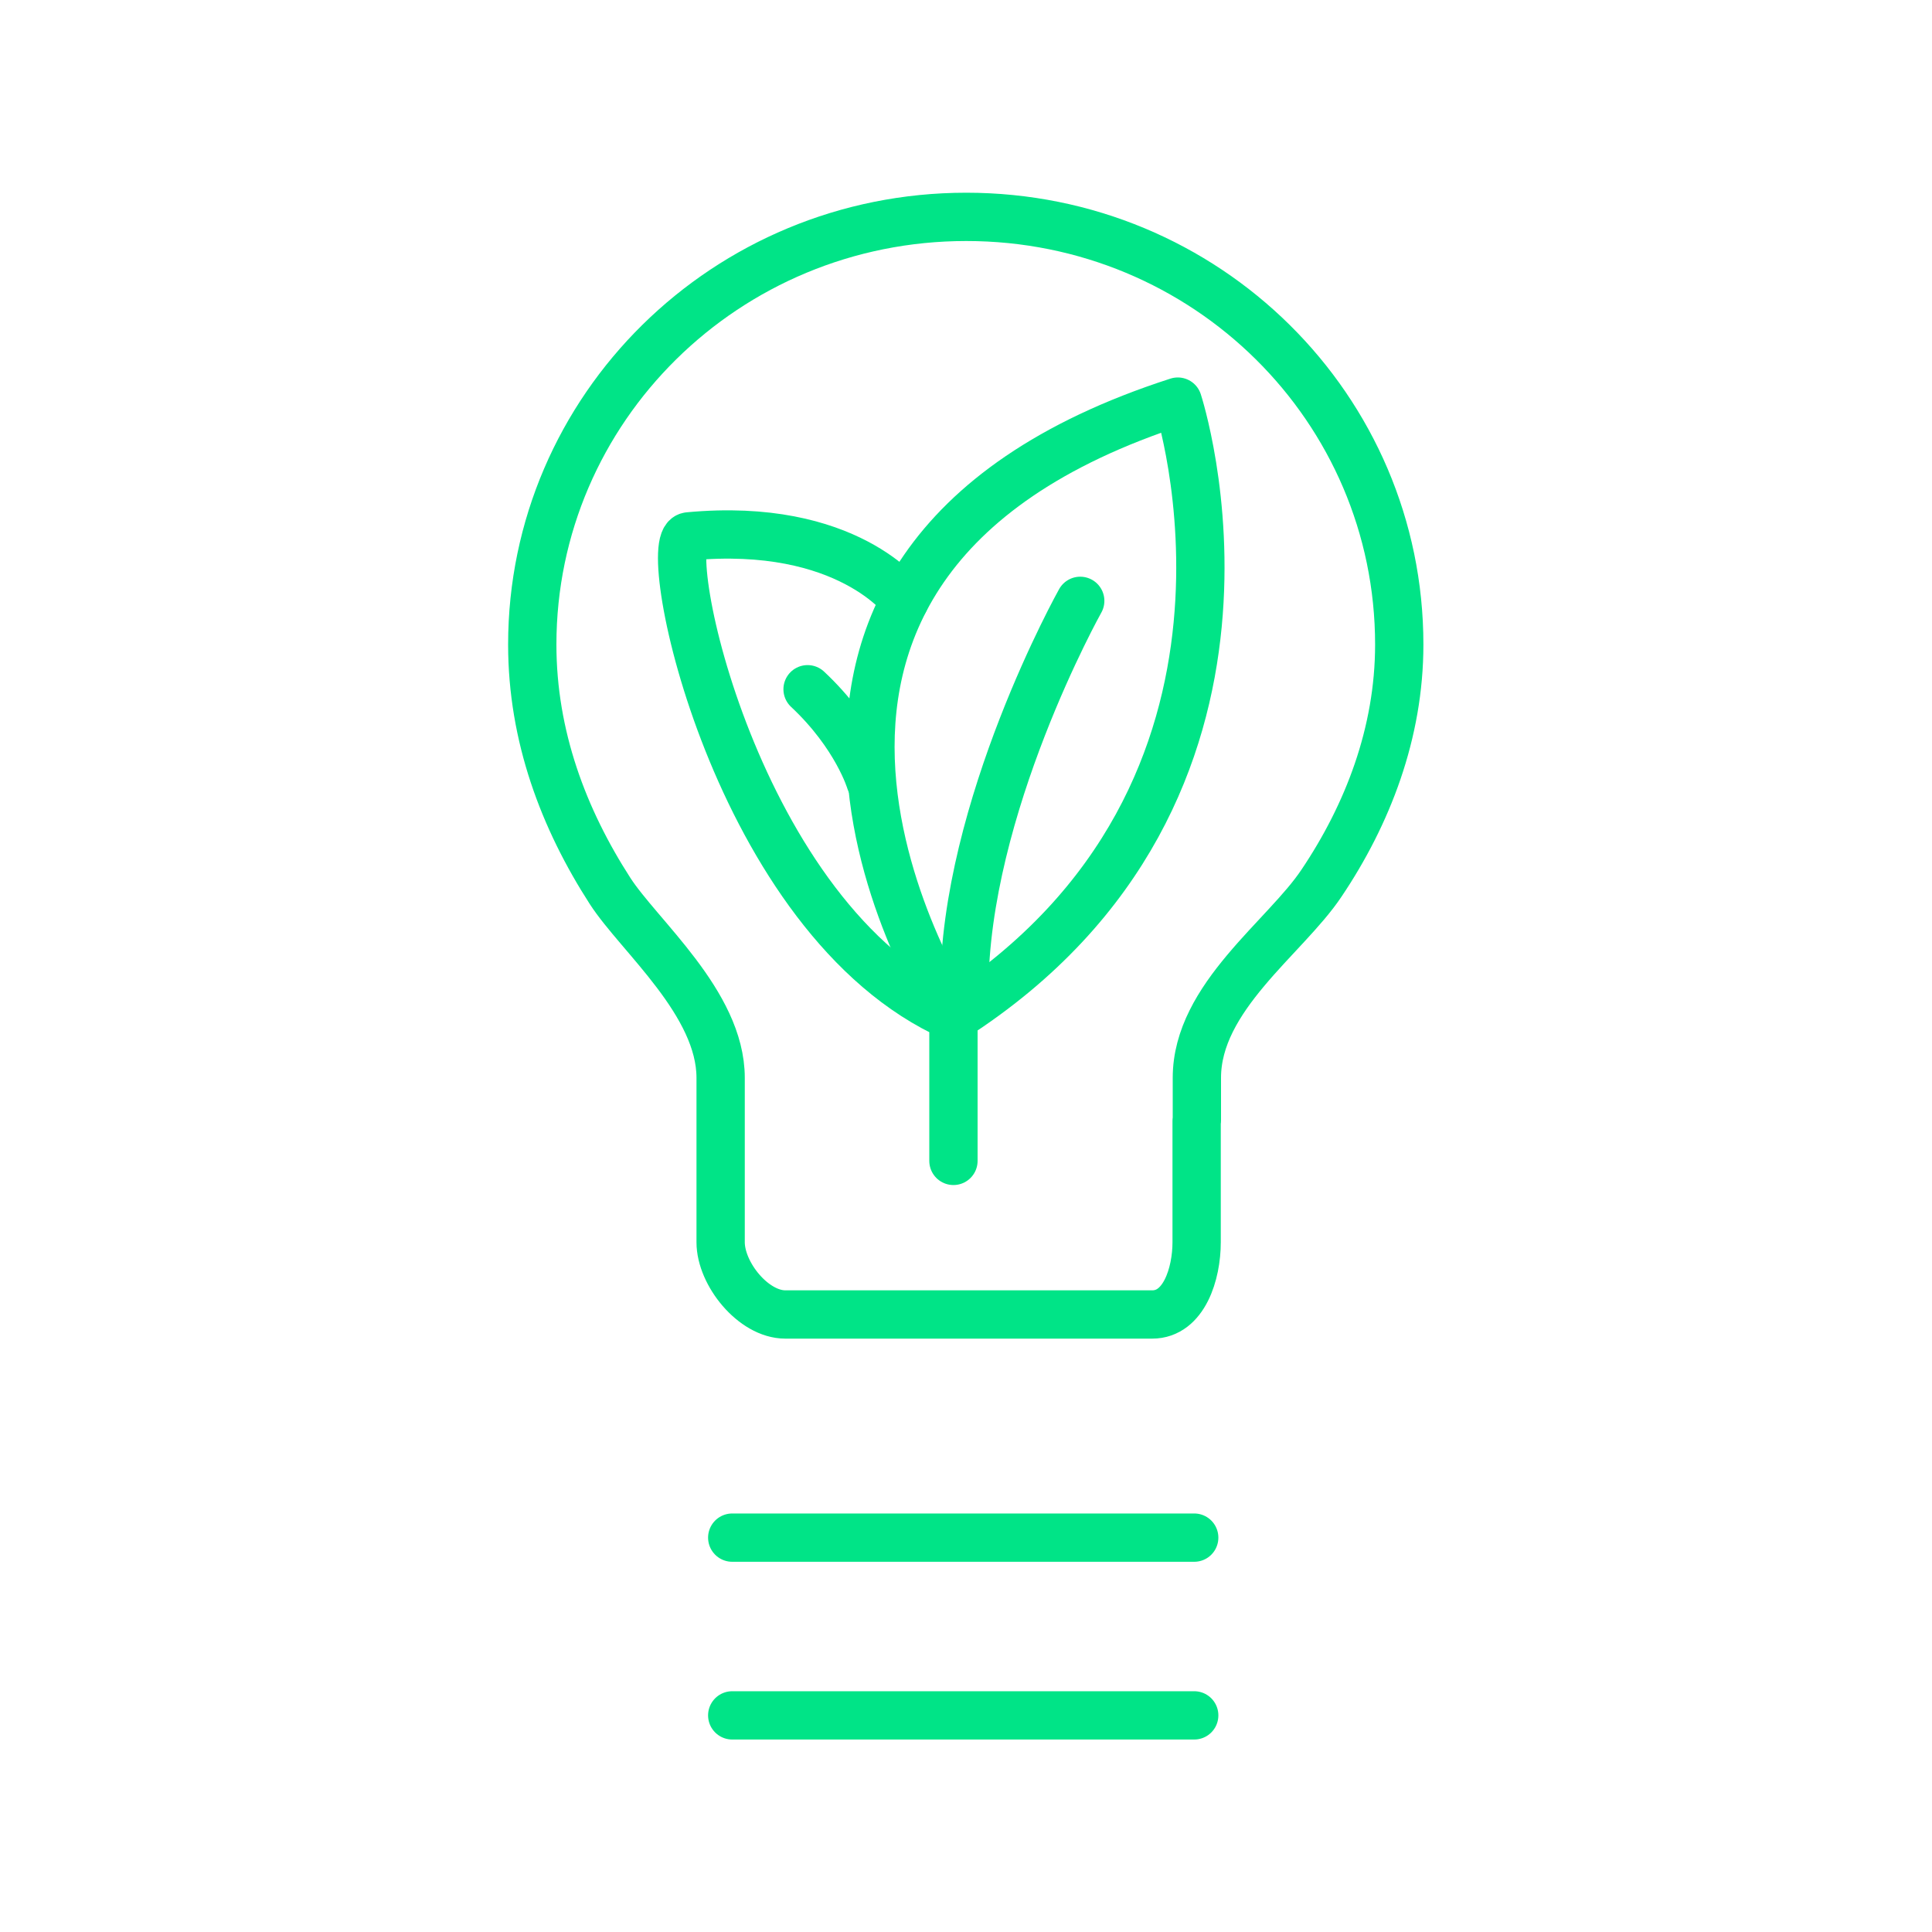
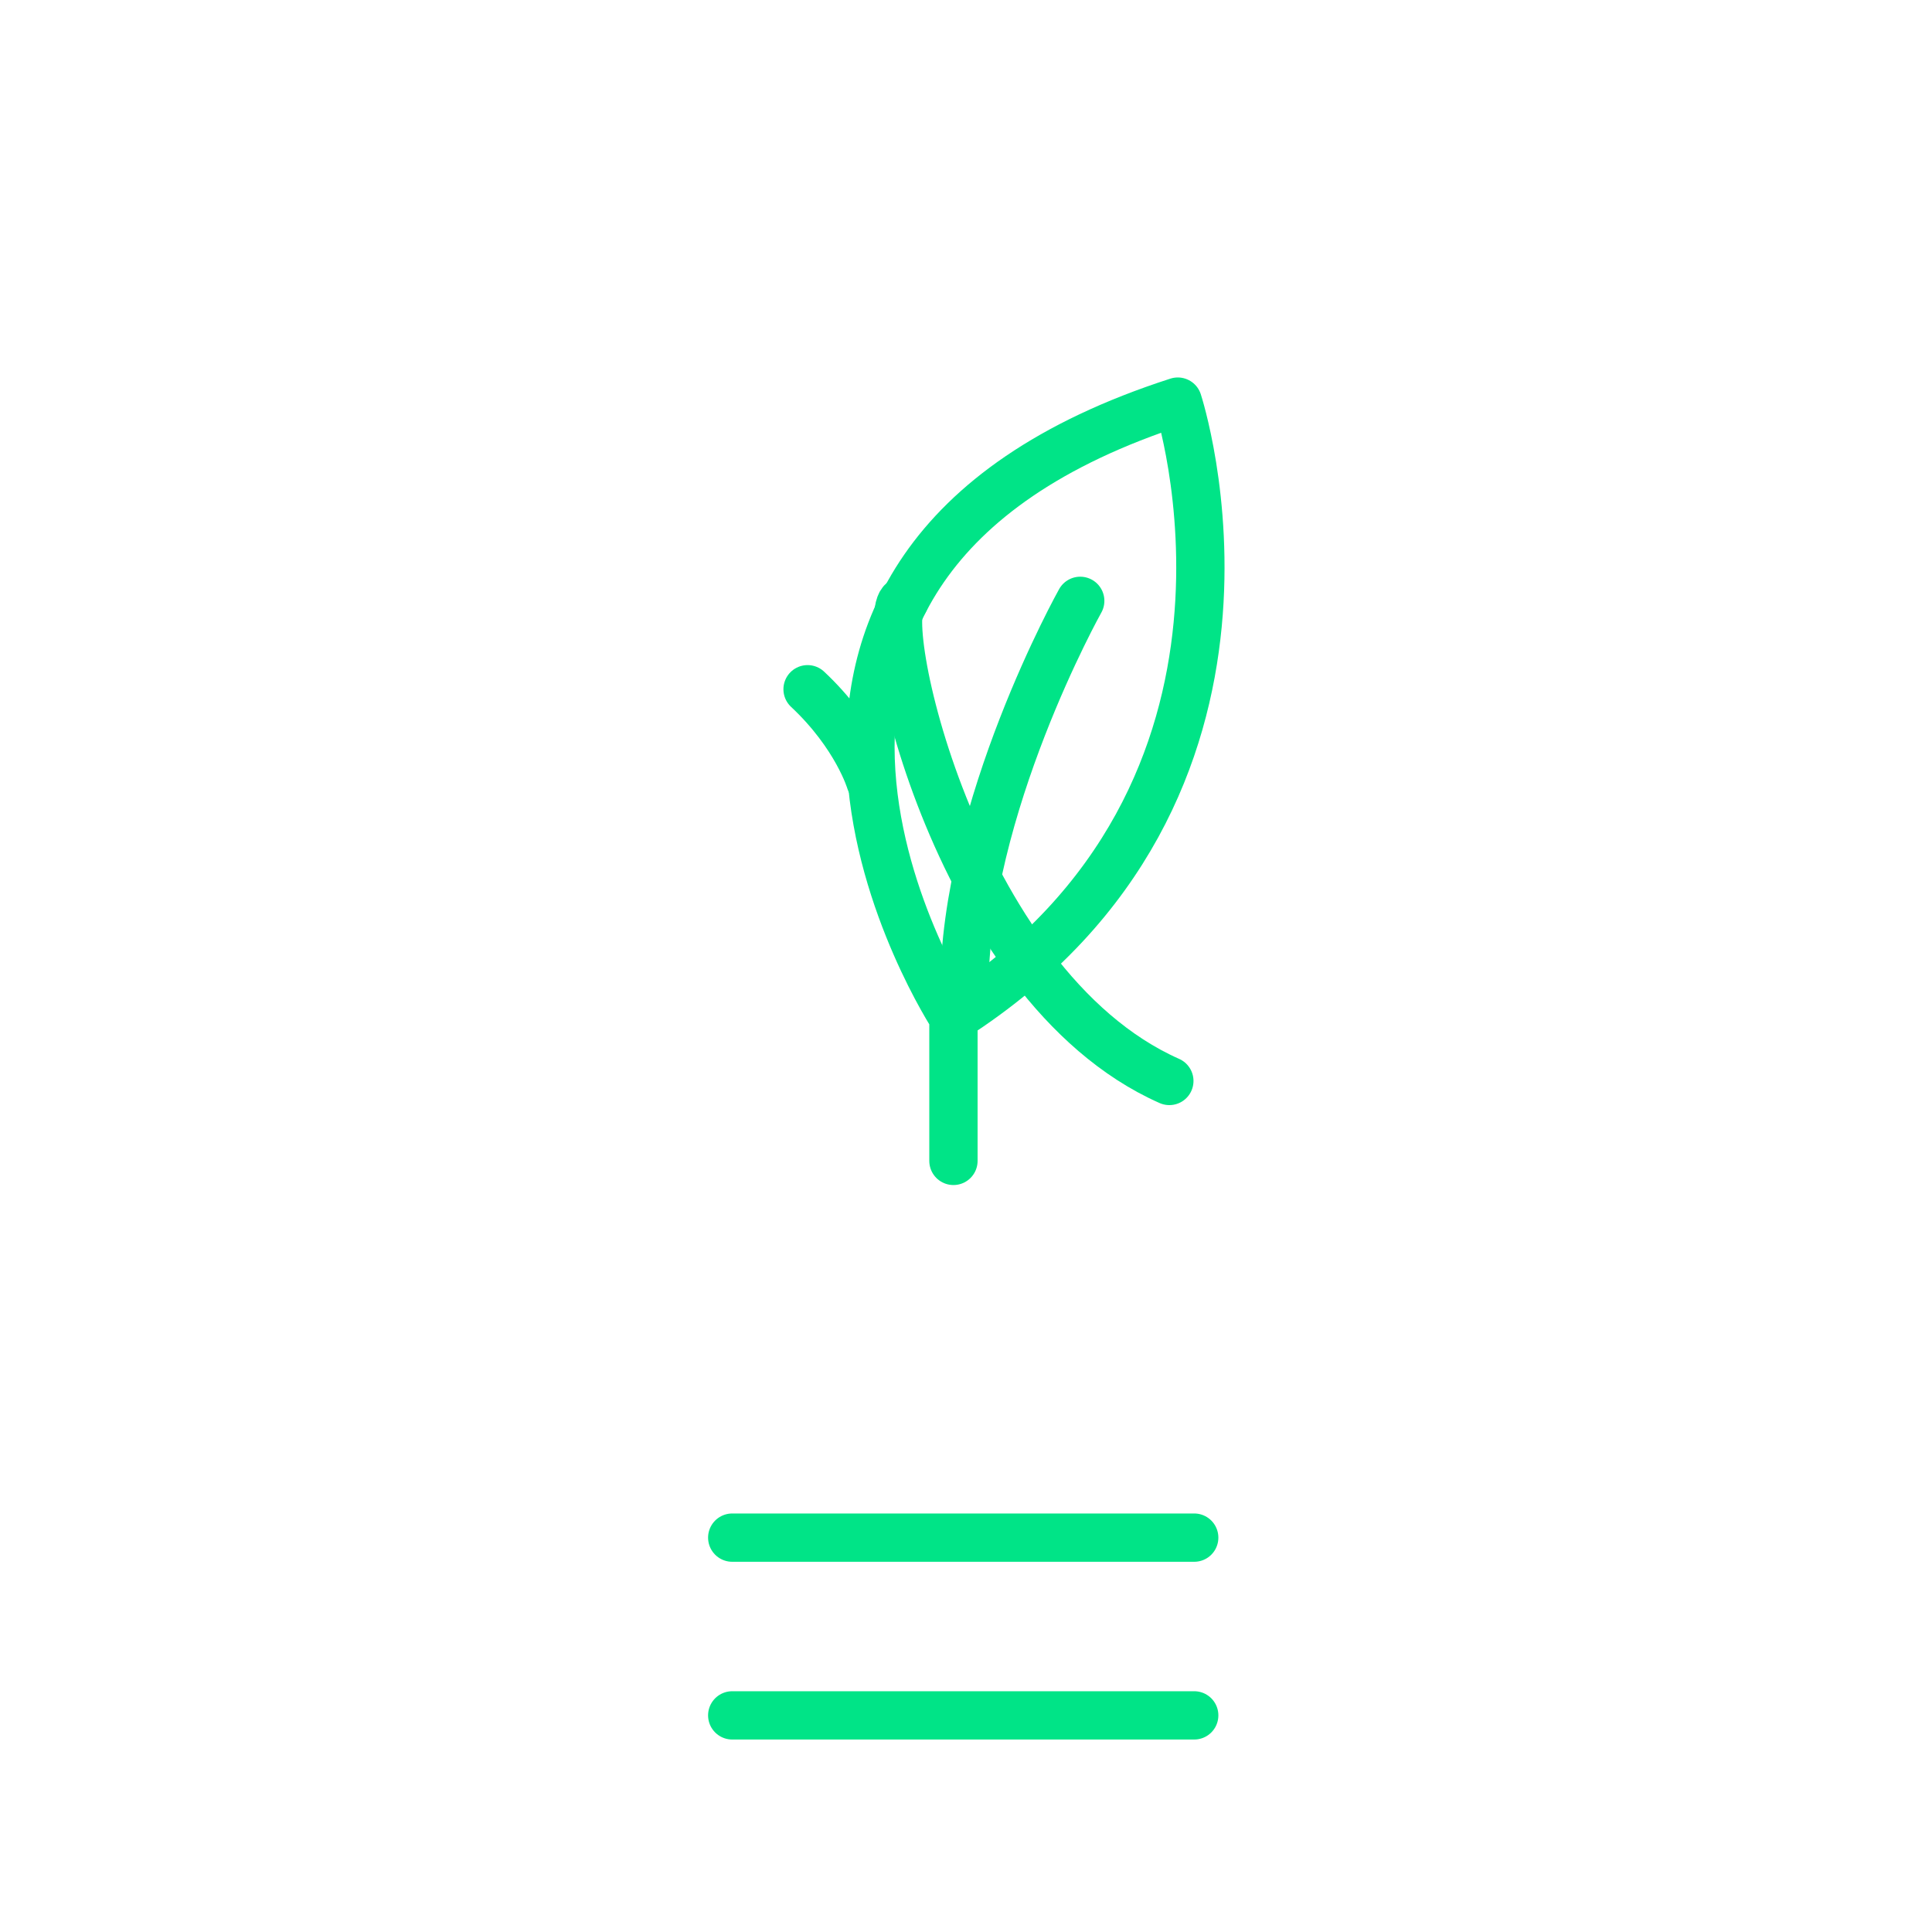
<svg xmlns="http://www.w3.org/2000/svg" id="Layer_1" data-name="Layer 1" viewBox="0 0 80 80">
  <defs>
    <style>
      .cls-1 {
        fill: none;
        stroke: #00e487;
        stroke-linecap: round;
        stroke-linejoin: round;
        stroke-width: 2px;
      }
    </style>
  </defs>
  <g>
    <path class="cls-1" d="M39.48,48.07v-5.94s-12.17-18.58,9.29-25.5c0,0,5.29,16.13-9.29,25.5" />
    <path class="cls-1" d="M44.73,24.88s-4.8,8.57-4.8,16.13" />
-     <path class="cls-1" d="M37.46,24.86s-2.35-3.27-8.94-2.65c-1.3.12,1.95,15.91,10.96,19.9" />
+     <path class="cls-1" d="M37.46,24.86c-1.3.12,1.95,15.91,10.96,19.9" />
    <path class="cls-1" d="M36.04,32.35s-.56-1.9-2.6-3.81" />
  </g>
  <g>
-     <path class="cls-1" d="M49.56,46.4v-1.77c0-3.34,3.66-5.81,5.16-8.06,1.91-2.84,3.22-6.22,3.22-9.88,0-9.78-7.99-17.71-17.93-17.71s-17.97,7.93-17.97,17.71c0,3.8,1.3,7.22,3.22,10.2,1.2,1.86,4.58,4.65,4.58,7.74v6.81c0,1.3,1.35,2.99,2.68,2.99h15.19c1.32,0,1.84-1.69,1.84-2.99v-5.03Z" />
    <line class="cls-1" x1="30.32" y1="63.67" x2="49.45" y2="63.67" />
    <line class="cls-1" x1="30.32" y1="71.03" x2="49.45" y2="71.03" />
  </g>
</svg>